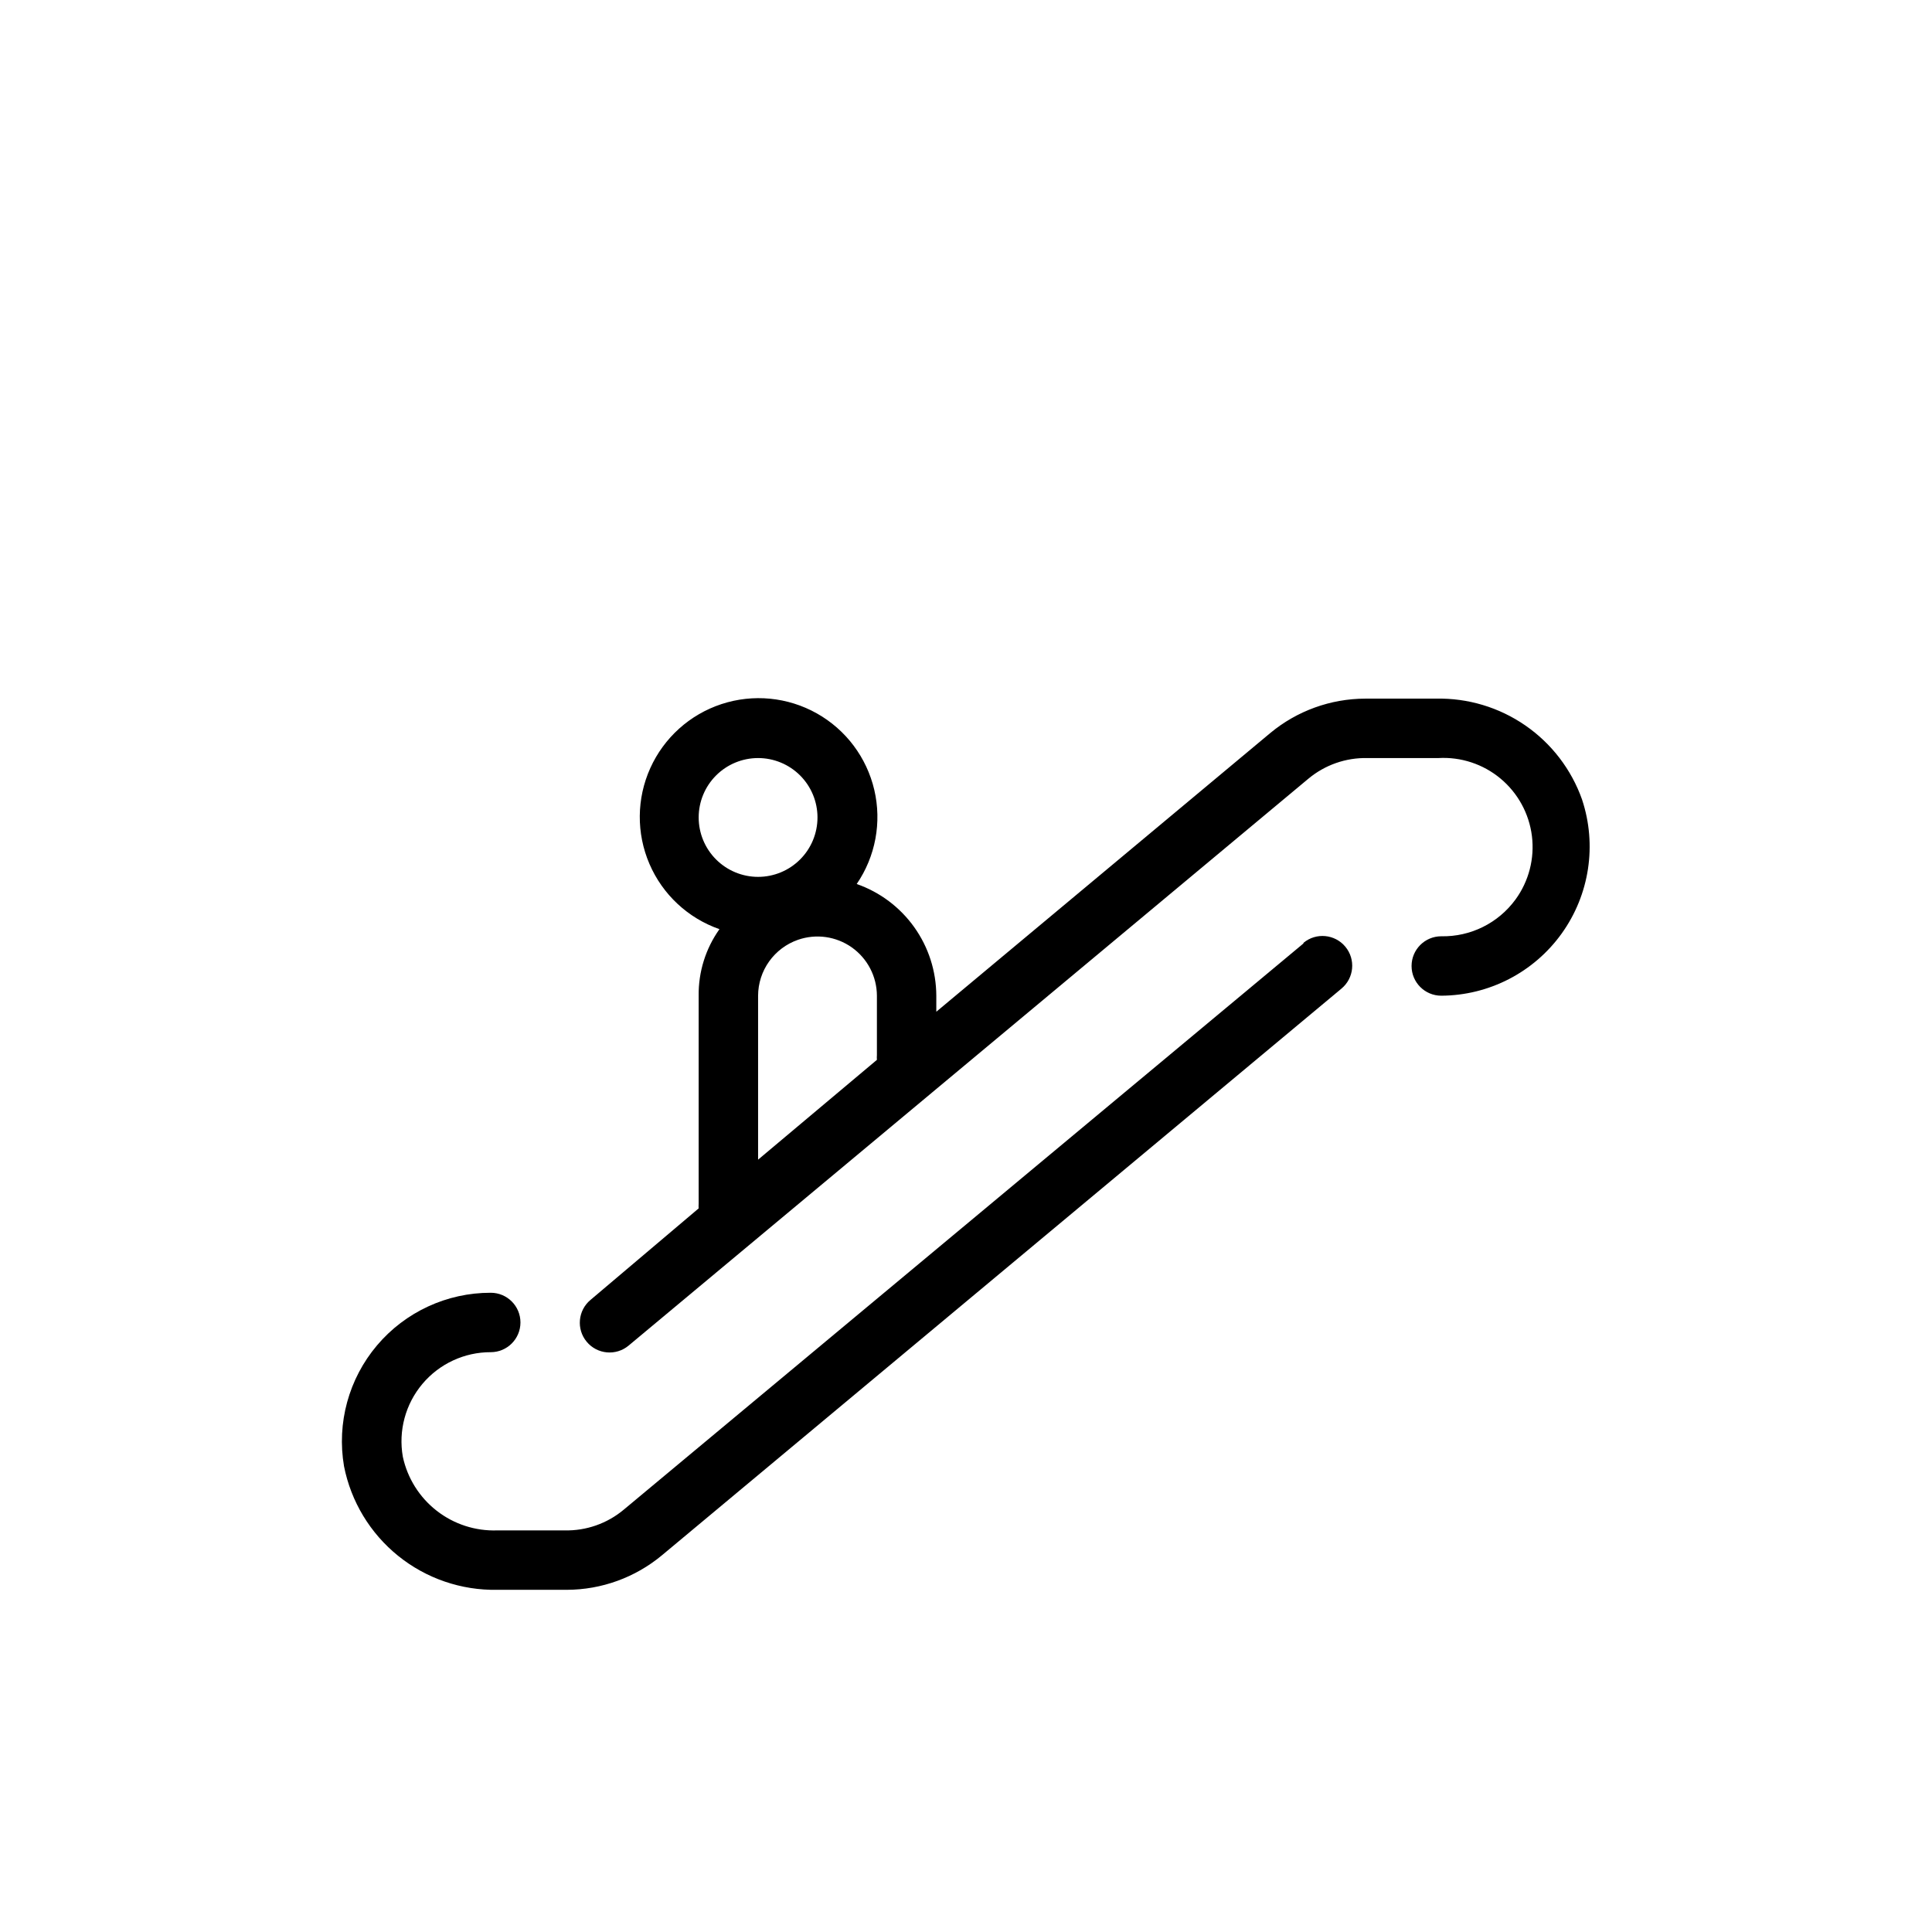
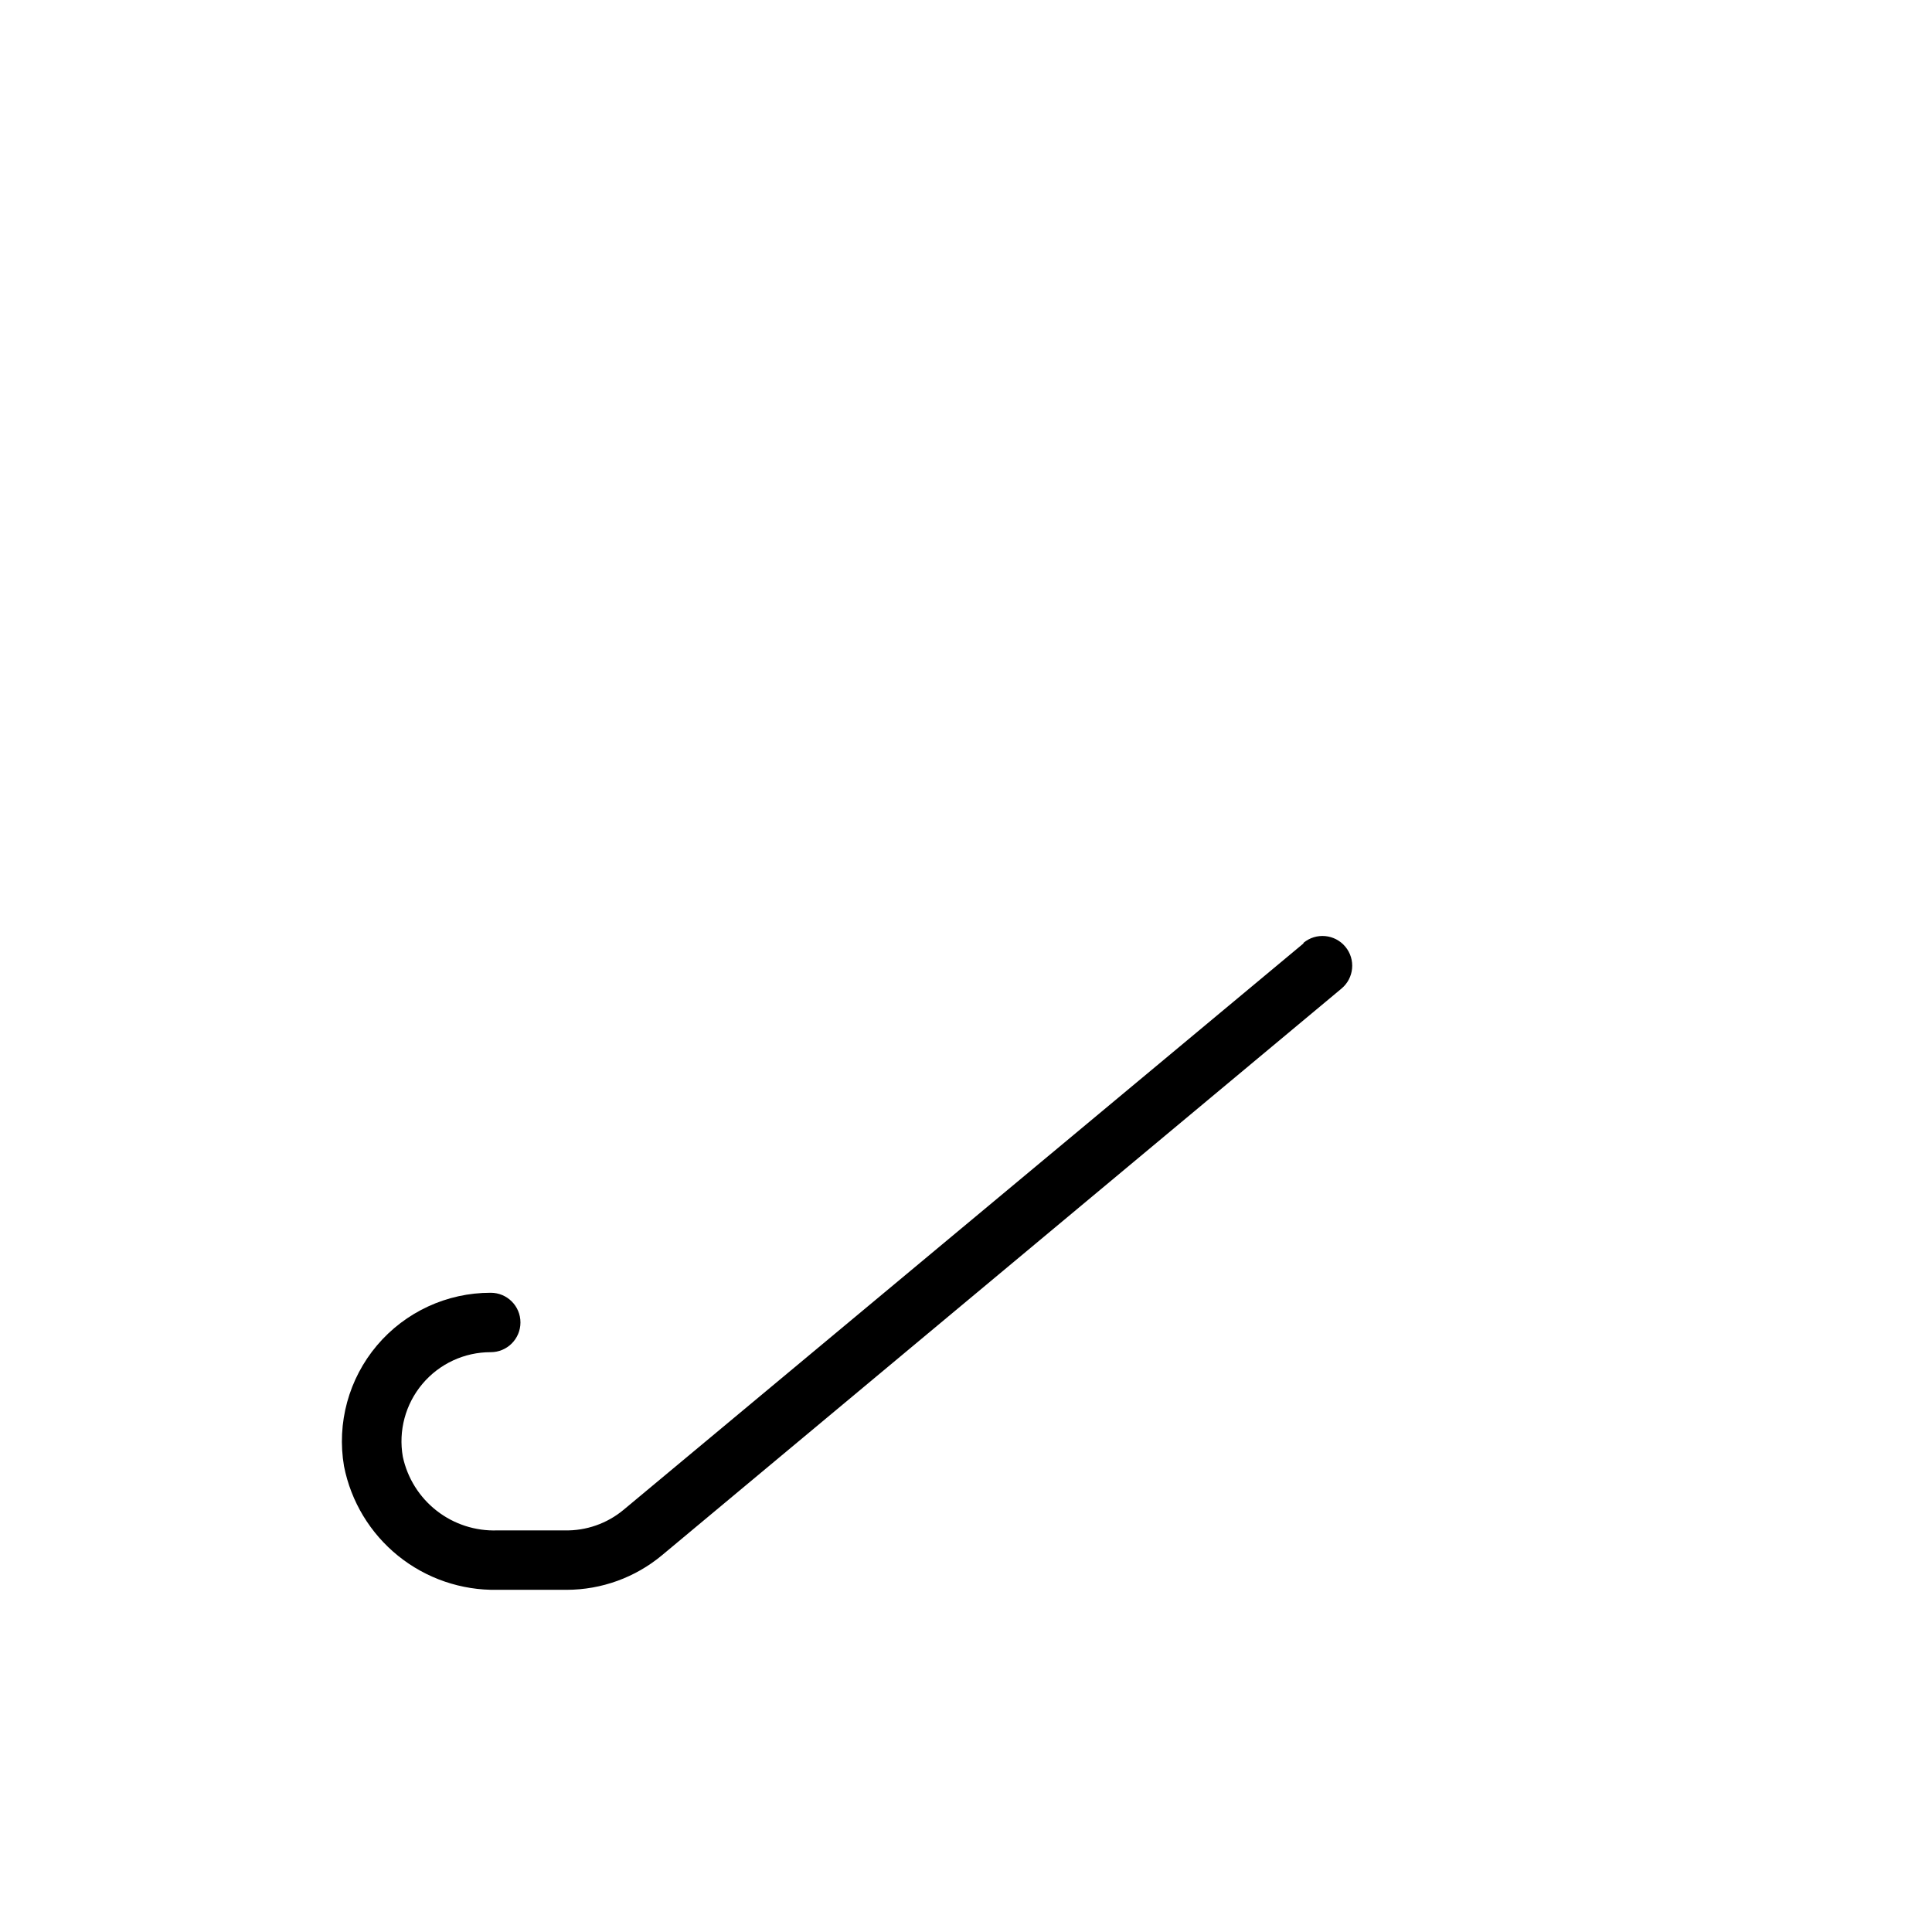
<svg xmlns="http://www.w3.org/2000/svg" fill="#000000" width="800px" height="800px" version="1.1" viewBox="144 144 512 512">
  <g>
    <path d="m489.43 394.02-180.11 150.04c-4.402 3.691-10 5.652-15.742 5.512h-17.793c-5.801 0.203-11.488-1.641-16.062-5.211-4.578-3.57-7.754-8.637-8.969-14.312-1.211-6.879 0.688-13.945 5.184-19.293 4.496-5.348 11.129-8.43 18.117-8.414 4.348 0 7.871-3.527 7.871-7.875 0-4.348-3.523-7.871-7.871-7.871-11.609-0.023-22.641 5.078-30.141 13.941-7.496 8.863-10.699 20.586-8.746 32.031 1.844 9.359 6.93 17.77 14.355 23.758 7.426 5.988 16.723 9.172 26.262 8.992h18.422c9.203-0.02 18.113-3.25 25.191-9.133l180.11-150.2h-0.004c3.348-2.781 3.809-7.75 1.023-11.098-2.781-3.348-7.75-3.809-11.098-1.023z" />
-     <path d="m563.27 355.91c-2.816-7.969-8.078-14.848-15.031-19.652-6.953-4.809-15.25-7.297-23.699-7.113h-18.738c-9.203 0.02-18.113 3.25-25.188 9.133l-88.484 73.84v-4.25c-0.023-6.508-2.066-12.852-5.844-18.152-3.781-5.301-9.105-9.301-15.25-11.445 4.981-7.293 6.672-16.344 4.66-24.941-2.012-8.602-7.543-15.961-15.246-20.285-7.703-4.32-16.863-5.211-25.254-2.453-8.391 2.762-15.234 8.918-18.863 16.969-3.633 8.051-3.715 17.258-0.227 25.375 3.484 8.113 10.219 14.391 18.559 17.301-3.66 5.144-5.59 11.32-5.512 17.633v55.105c-0.035 0.418-0.035 0.84 0 1.258l-28.652 24.246c-3.348 2.781-3.805 7.75-1.023 11.098s7.754 3.809 11.102 1.023l180.11-150.2-0.004 0.004c4.402-3.691 10-5.652 15.746-5.512h18.734c5.984-0.348 11.879 1.594 16.484 5.43 4.609 3.84 7.582 9.285 8.324 15.234 0.738 5.949-0.812 11.957-4.34 16.805-4.574 6.273-11.922 9.918-19.684 9.762-4.348 0-7.871 3.527-7.871 7.875s3.523 7.871 7.871 7.871c12.66-0.062 24.52-6.184 31.902-16.465 7.383-10.281 9.398-23.477 5.414-35.492zm-234.11 4.723h-0.004c0-4.176 1.66-8.18 4.613-11.133 2.953-2.949 6.957-4.609 11.133-4.609s8.18 1.66 11.133 4.609c2.953 2.953 4.609 6.957 4.609 11.133s-1.656 8.184-4.609 11.133c-2.953 2.953-6.957 4.613-11.133 4.613s-8.18-1.66-11.133-4.613c-2.953-2.949-4.613-6.957-4.613-11.133zm15.742 47.23v0.004c0.012-3.254 1.035-6.426 2.922-9.074 1.891-2.652 4.555-4.652 7.625-5.727 4.805-1.68 10.129-0.934 14.285 2.004 4.156 2.941 6.637 7.707 6.656 12.797v15.742c-0.035 0.422-0.035 0.84 0 1.262l-31.488 26.449z" />
  </g>
</svg>